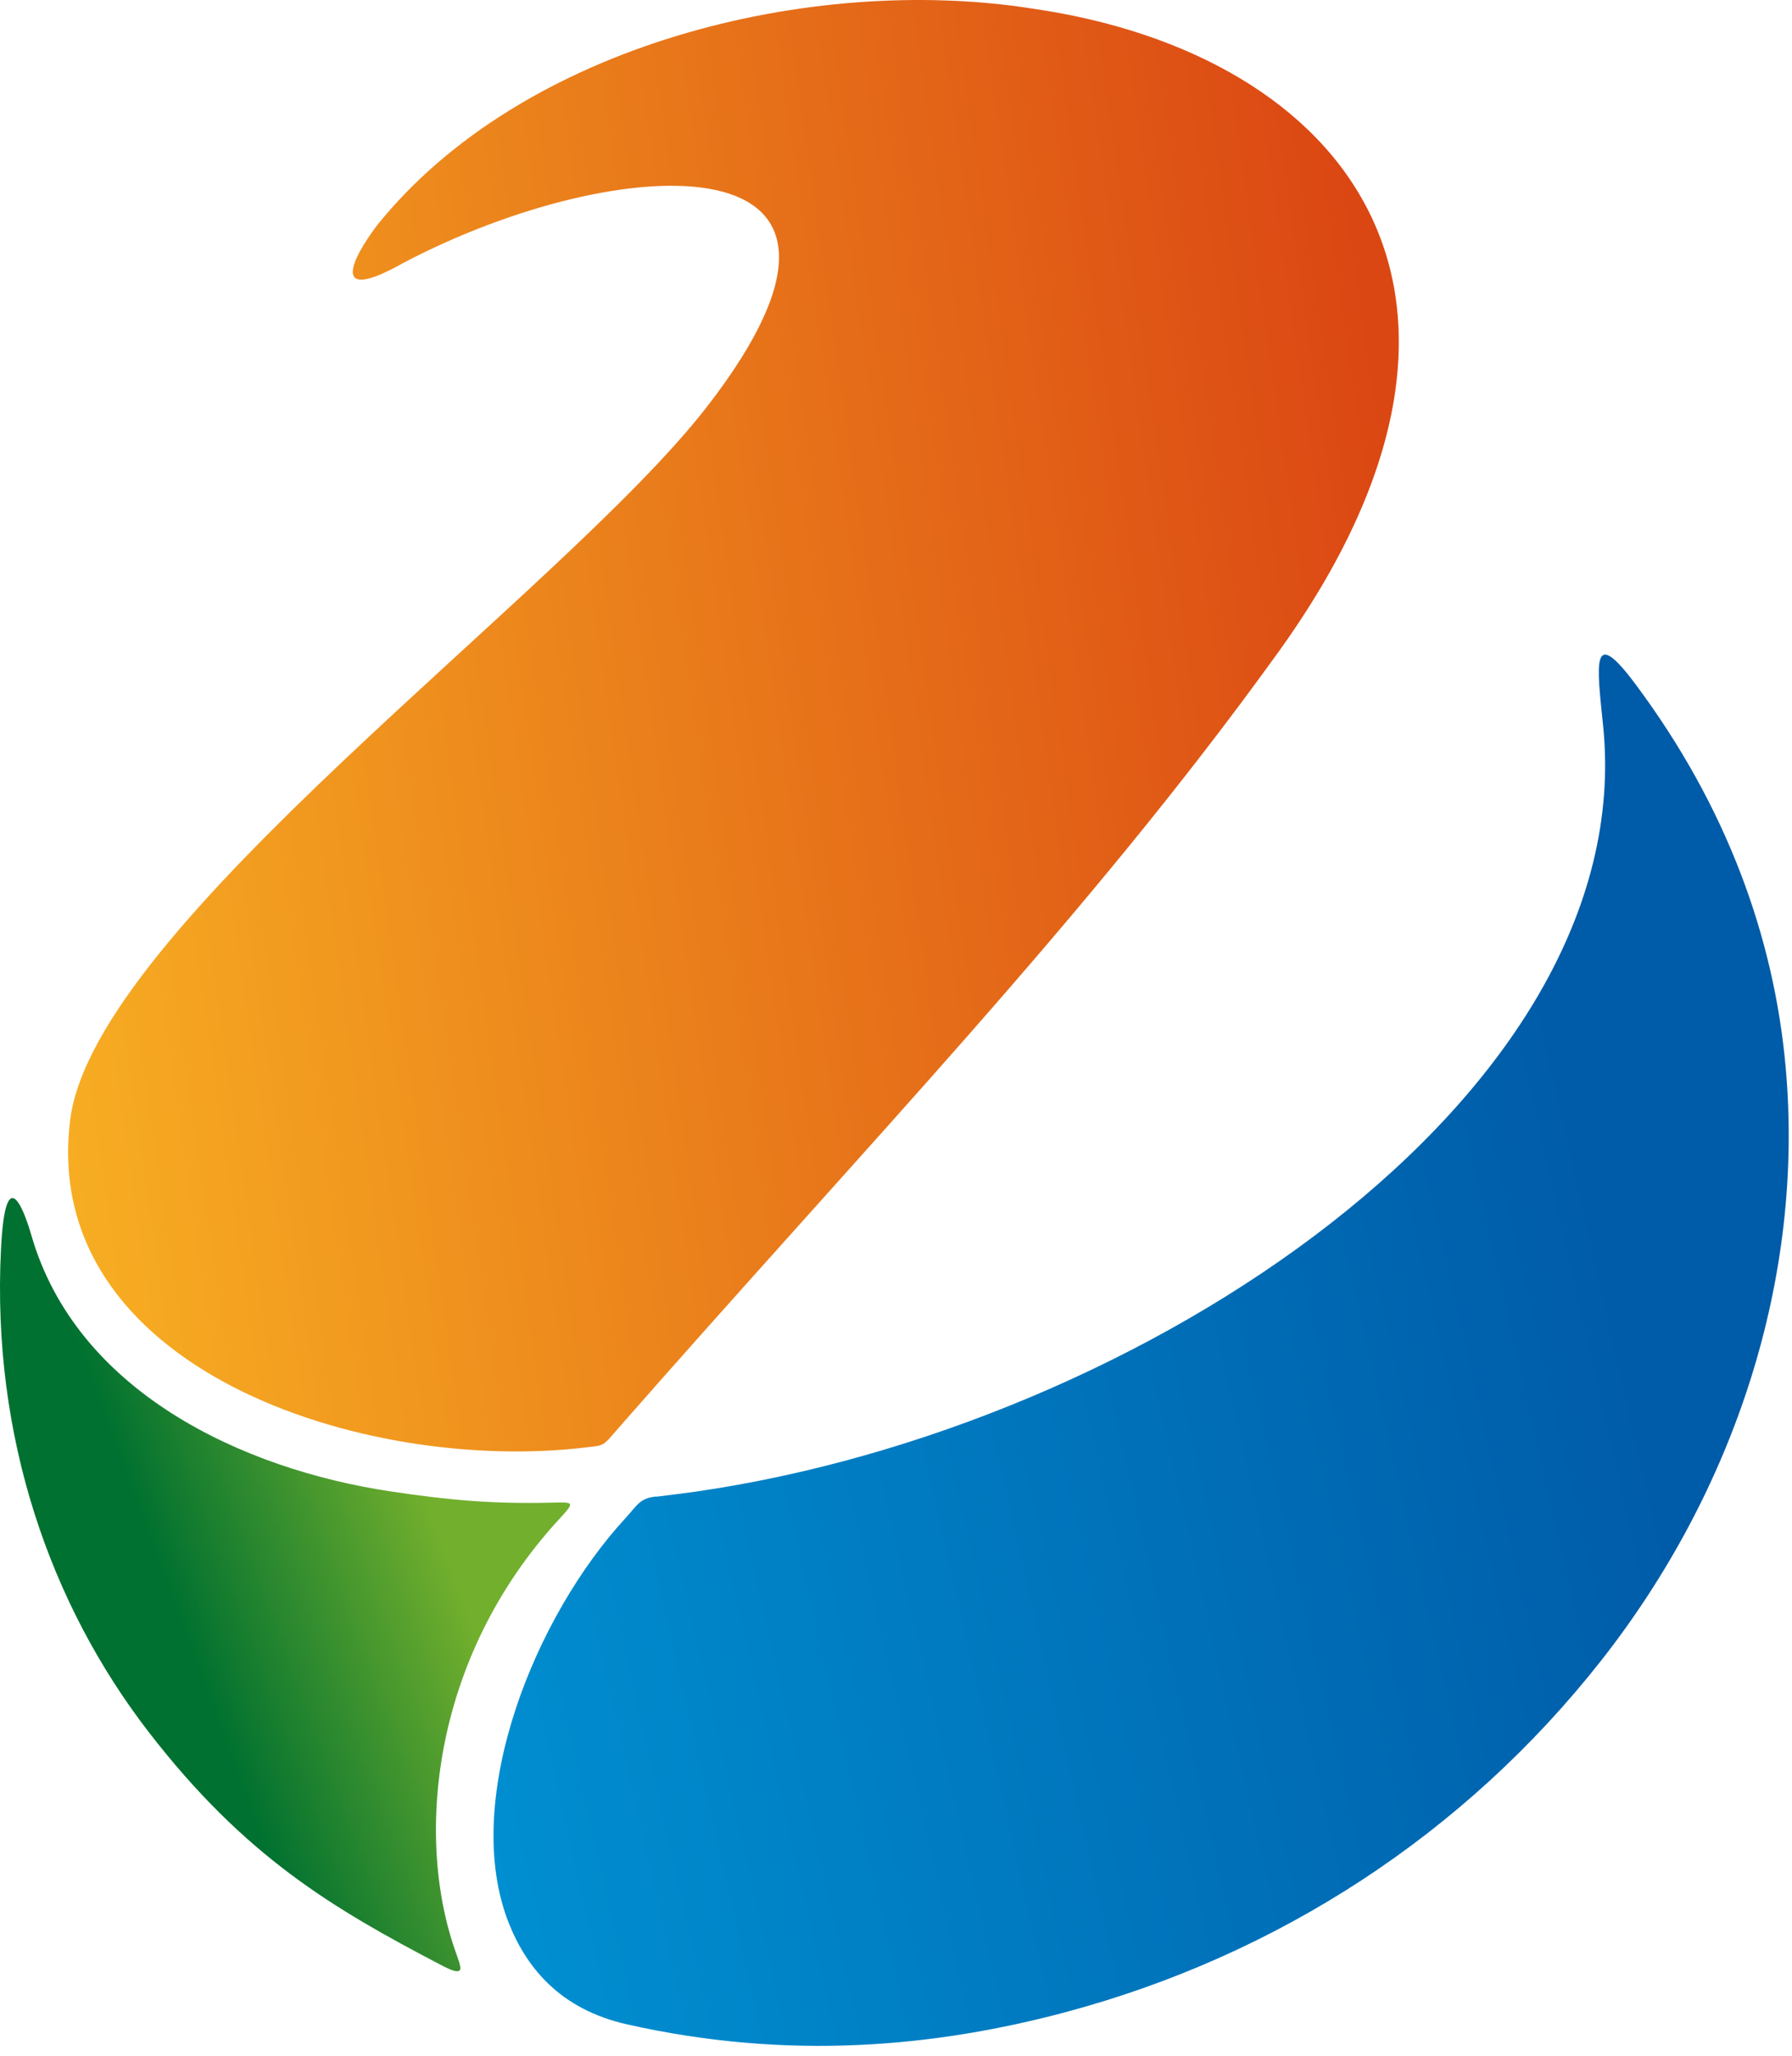
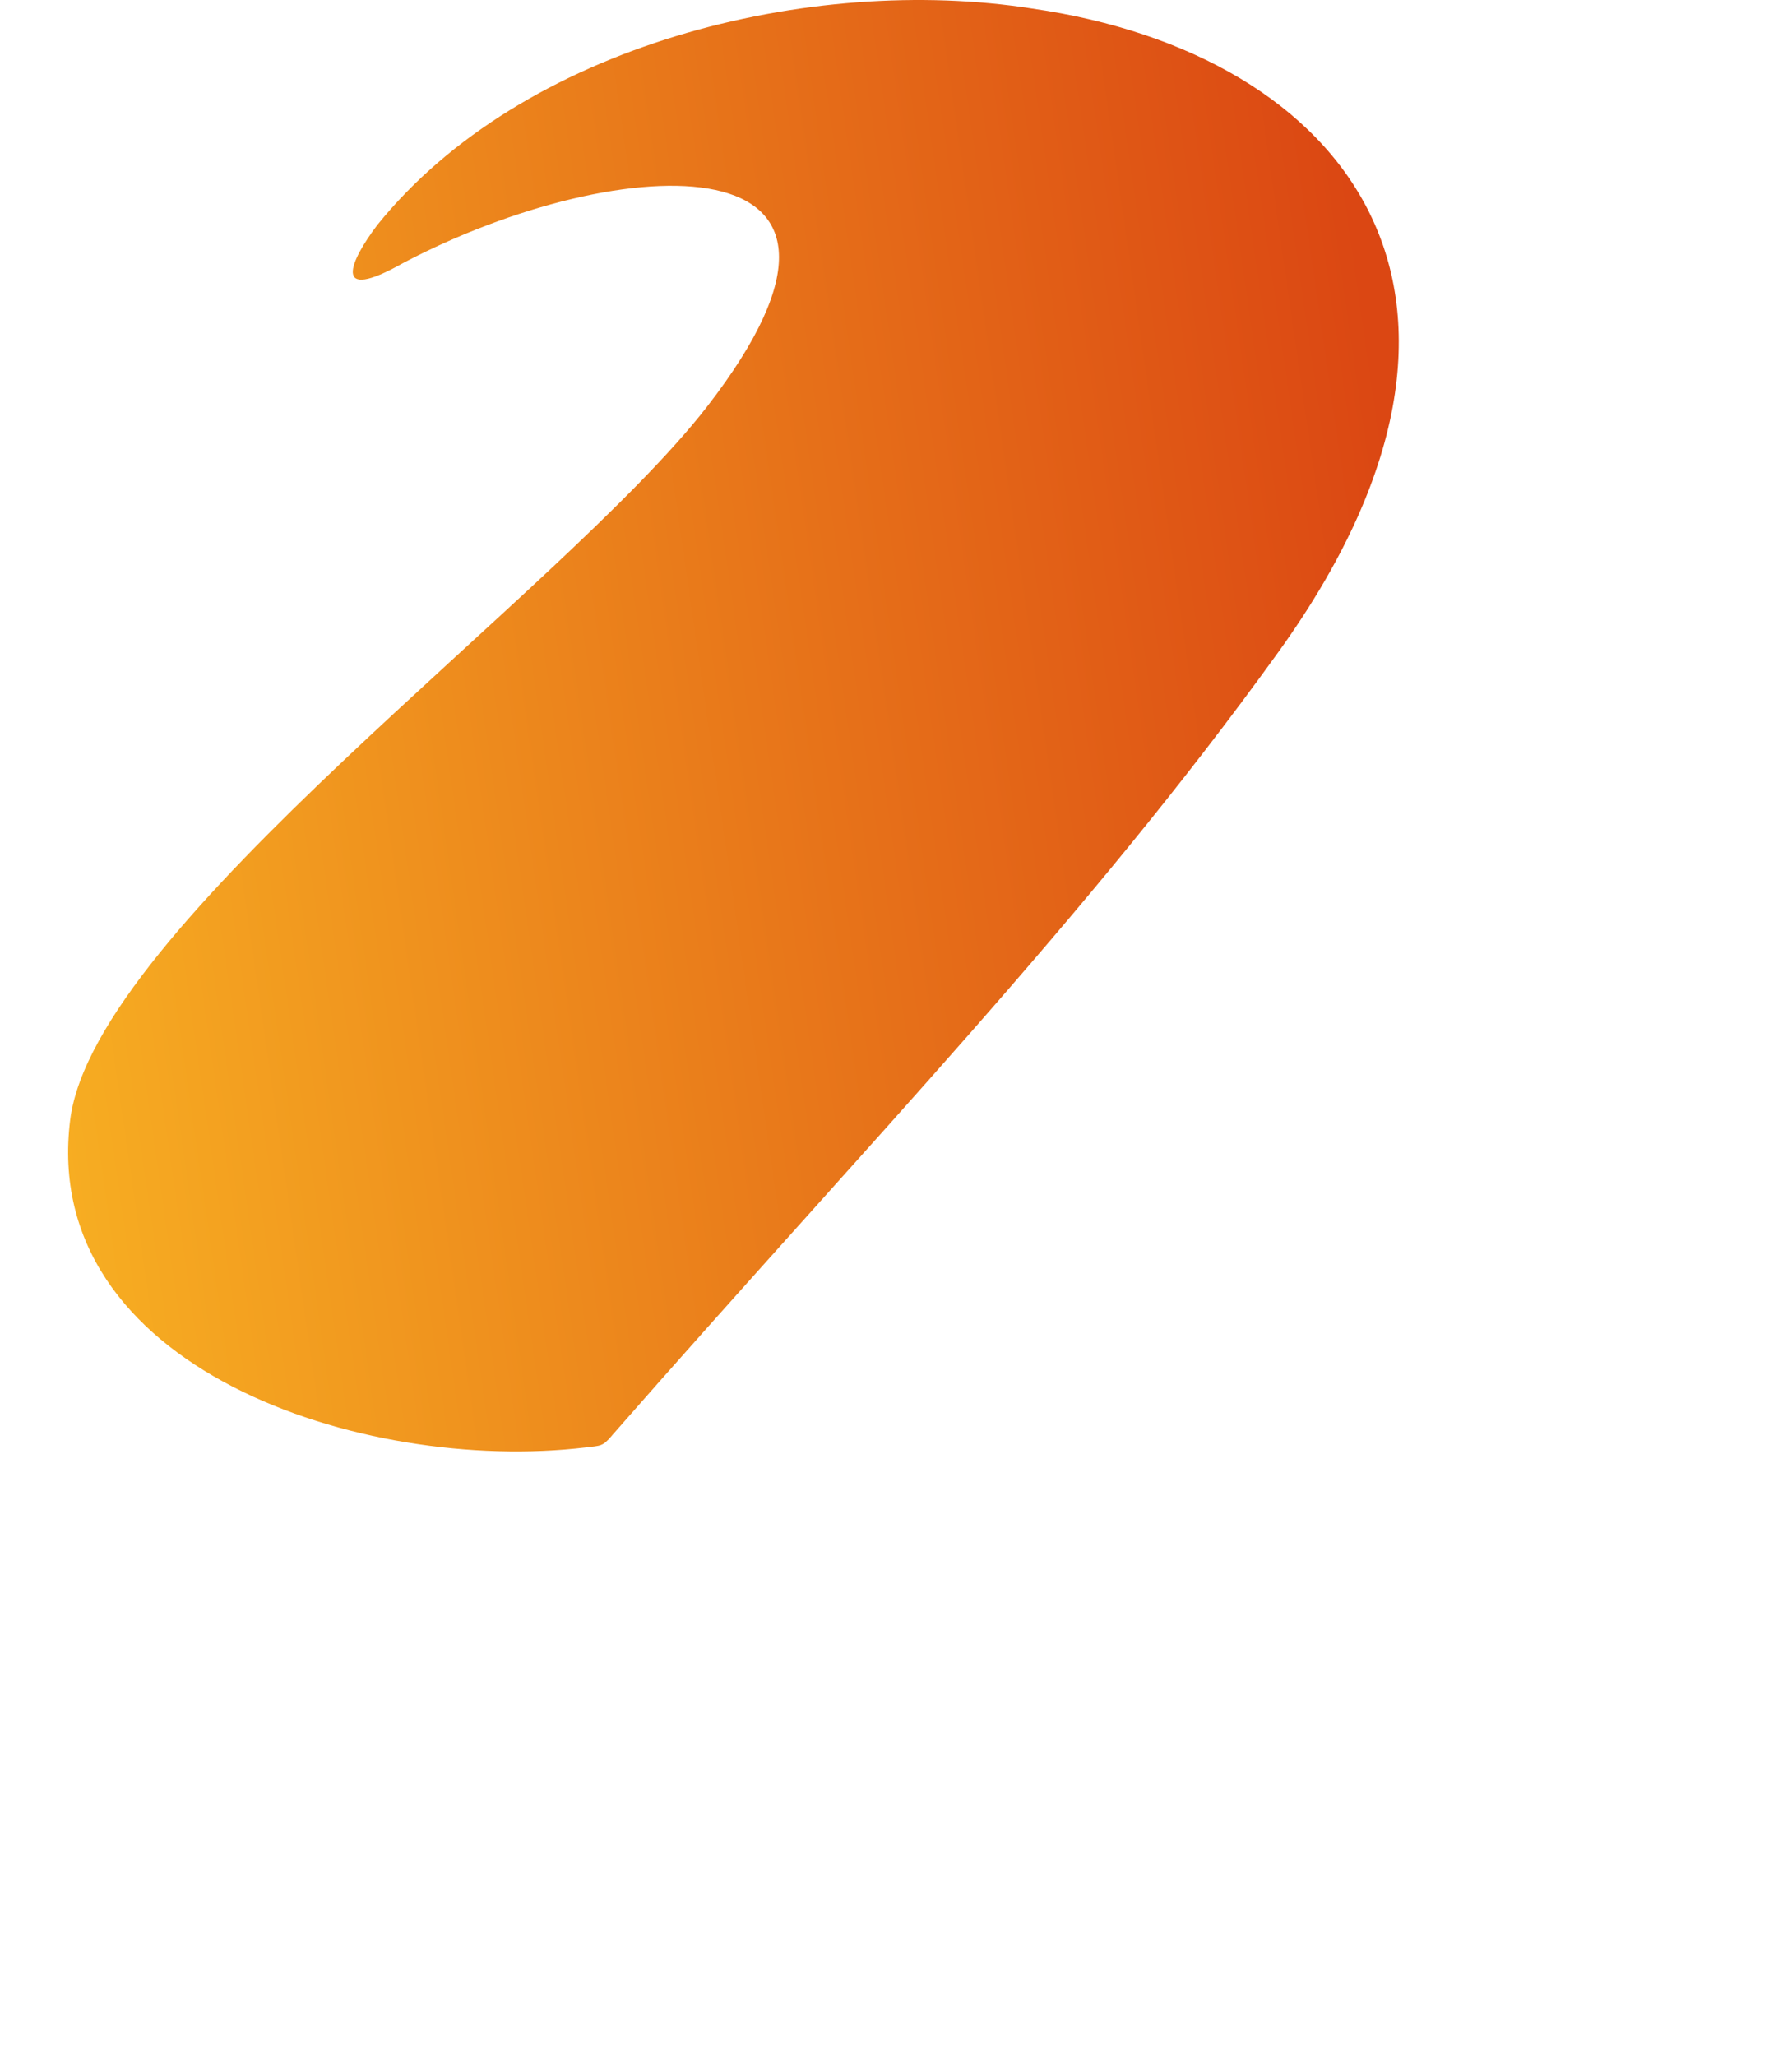
<svg xmlns="http://www.w3.org/2000/svg" width="95" height="109" viewBox="0 0 95 109" fill="none">
  <path fill-rule="evenodd" clip-rule="evenodd" d="M3.722 59.347C2.072 72.507 19.212 78.137 31.042 76.727C31.842 76.627 31.942 76.687 32.432 76.107C32.442 76.087 32.462 76.077 32.472 76.057C46.122 60.477 57.602 48.687 67.762 34.577C81.412 15.627 71.392 2.867 54.742 0.457C42.962 -1.393 27.702 2.367 20.002 11.927C18.562 13.827 17.522 16.117 21.382 13.937C32.892 7.877 48.642 7.147 37.482 21.557C29.802 31.467 5.042 49.067 3.722 59.347Z" fill="url(#paint0_linear_184_14932)" />
-   <path fill-rule="evenodd" clip-rule="evenodd" d="M24.372 104.107C24.322 103.977 24.292 103.837 24.242 103.707C21.962 97.597 22.822 87.937 29.642 80.527C30.522 79.567 30.452 79.627 29.092 79.657C26.082 79.717 23.842 79.527 20.712 79.057C12.832 77.877 4.052 73.767 1.662 65.477C1.392 64.537 0.302 61.177 0.052 66.217C-0.448 76.197 2.682 85.067 7.872 91.797C12.992 98.437 17.692 101.187 23.372 104.157C23.852 104.407 24.602 104.787 24.362 104.107H24.372Z" fill="url(#paint1_linear_184_14932)" />
-   <path fill-rule="evenodd" clip-rule="evenodd" d="M34.792 79.327C33.902 79.417 33.792 79.787 33.182 80.447C28.312 85.727 24.562 95.207 26.852 101.617C27.832 104.327 29.732 106.517 33.242 107.307C41.842 109.247 49.622 108.497 56.502 106.657C67.712 103.657 77.632 97.237 84.872 88.037C91.972 79.007 95.672 67.727 94.662 56.547C94.042 49.677 91.542 42.767 86.732 36.307C84.332 33.077 84.652 35.177 84.992 38.527C86.932 58.057 60.572 75.677 36.822 79.077C36.712 79.097 34.902 79.327 34.792 79.337V79.327Z" fill="url(#paint2_linear_184_14932)" />
  <defs>
    <linearGradient id="paint0_linear_184_14932" x1="0.222" y1="43.857" x2="74.892" y2="33.107" gradientUnits="userSpaceOnUse">
      <stop stop-color="#F7AE22" />
      <stop offset="1" stop-color="#DB4713" />
    </linearGradient>
    <linearGradient id="paint1_linear_184_14932" x1="9.222" y1="85.197" x2="22.902" y2="80.137" gradientUnits="userSpaceOnUse">
      <stop stop-color="#007130" />
      <stop offset="1" stop-color="#72AF2D" />
    </linearGradient>
    <linearGradient id="paint2_linear_184_14932" x1="7.182" y1="85.157" x2="86.502" y2="67.117" gradientUnits="userSpaceOnUse">
      <stop stop-color="#009BDA" />
      <stop offset="1" stop-color="#005BA8" />
    </linearGradient>
  </defs>
</svg>